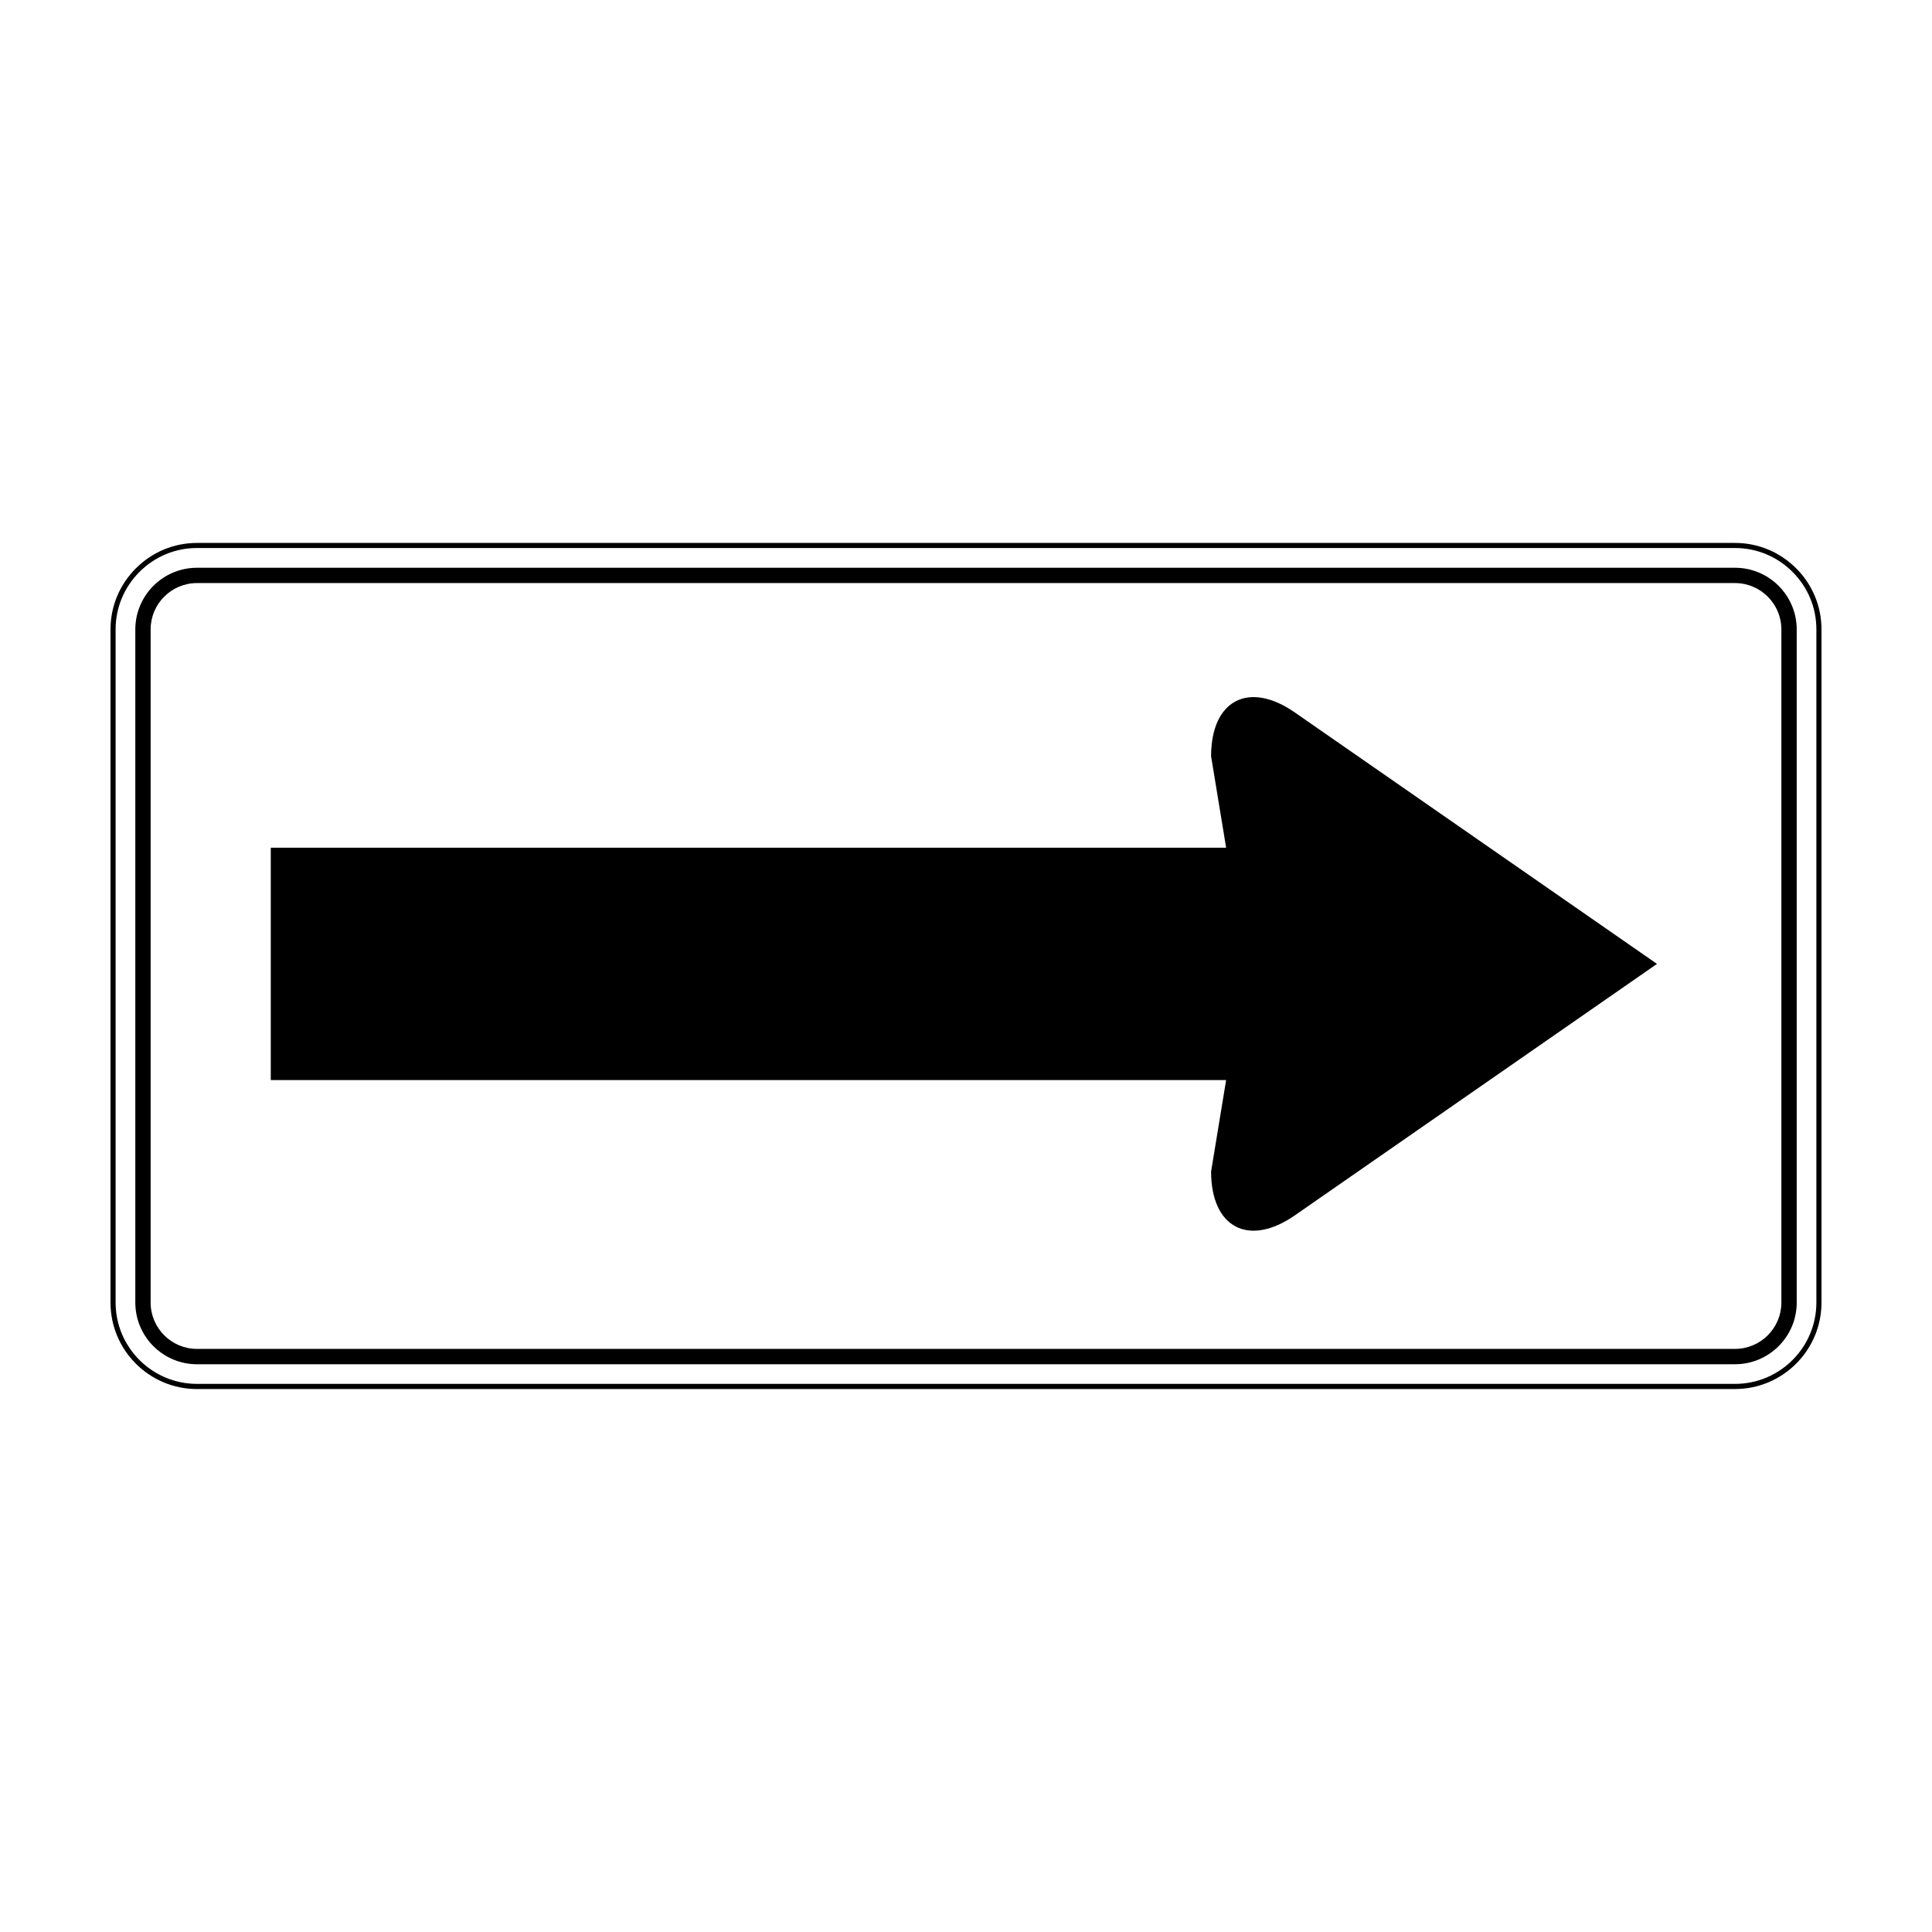
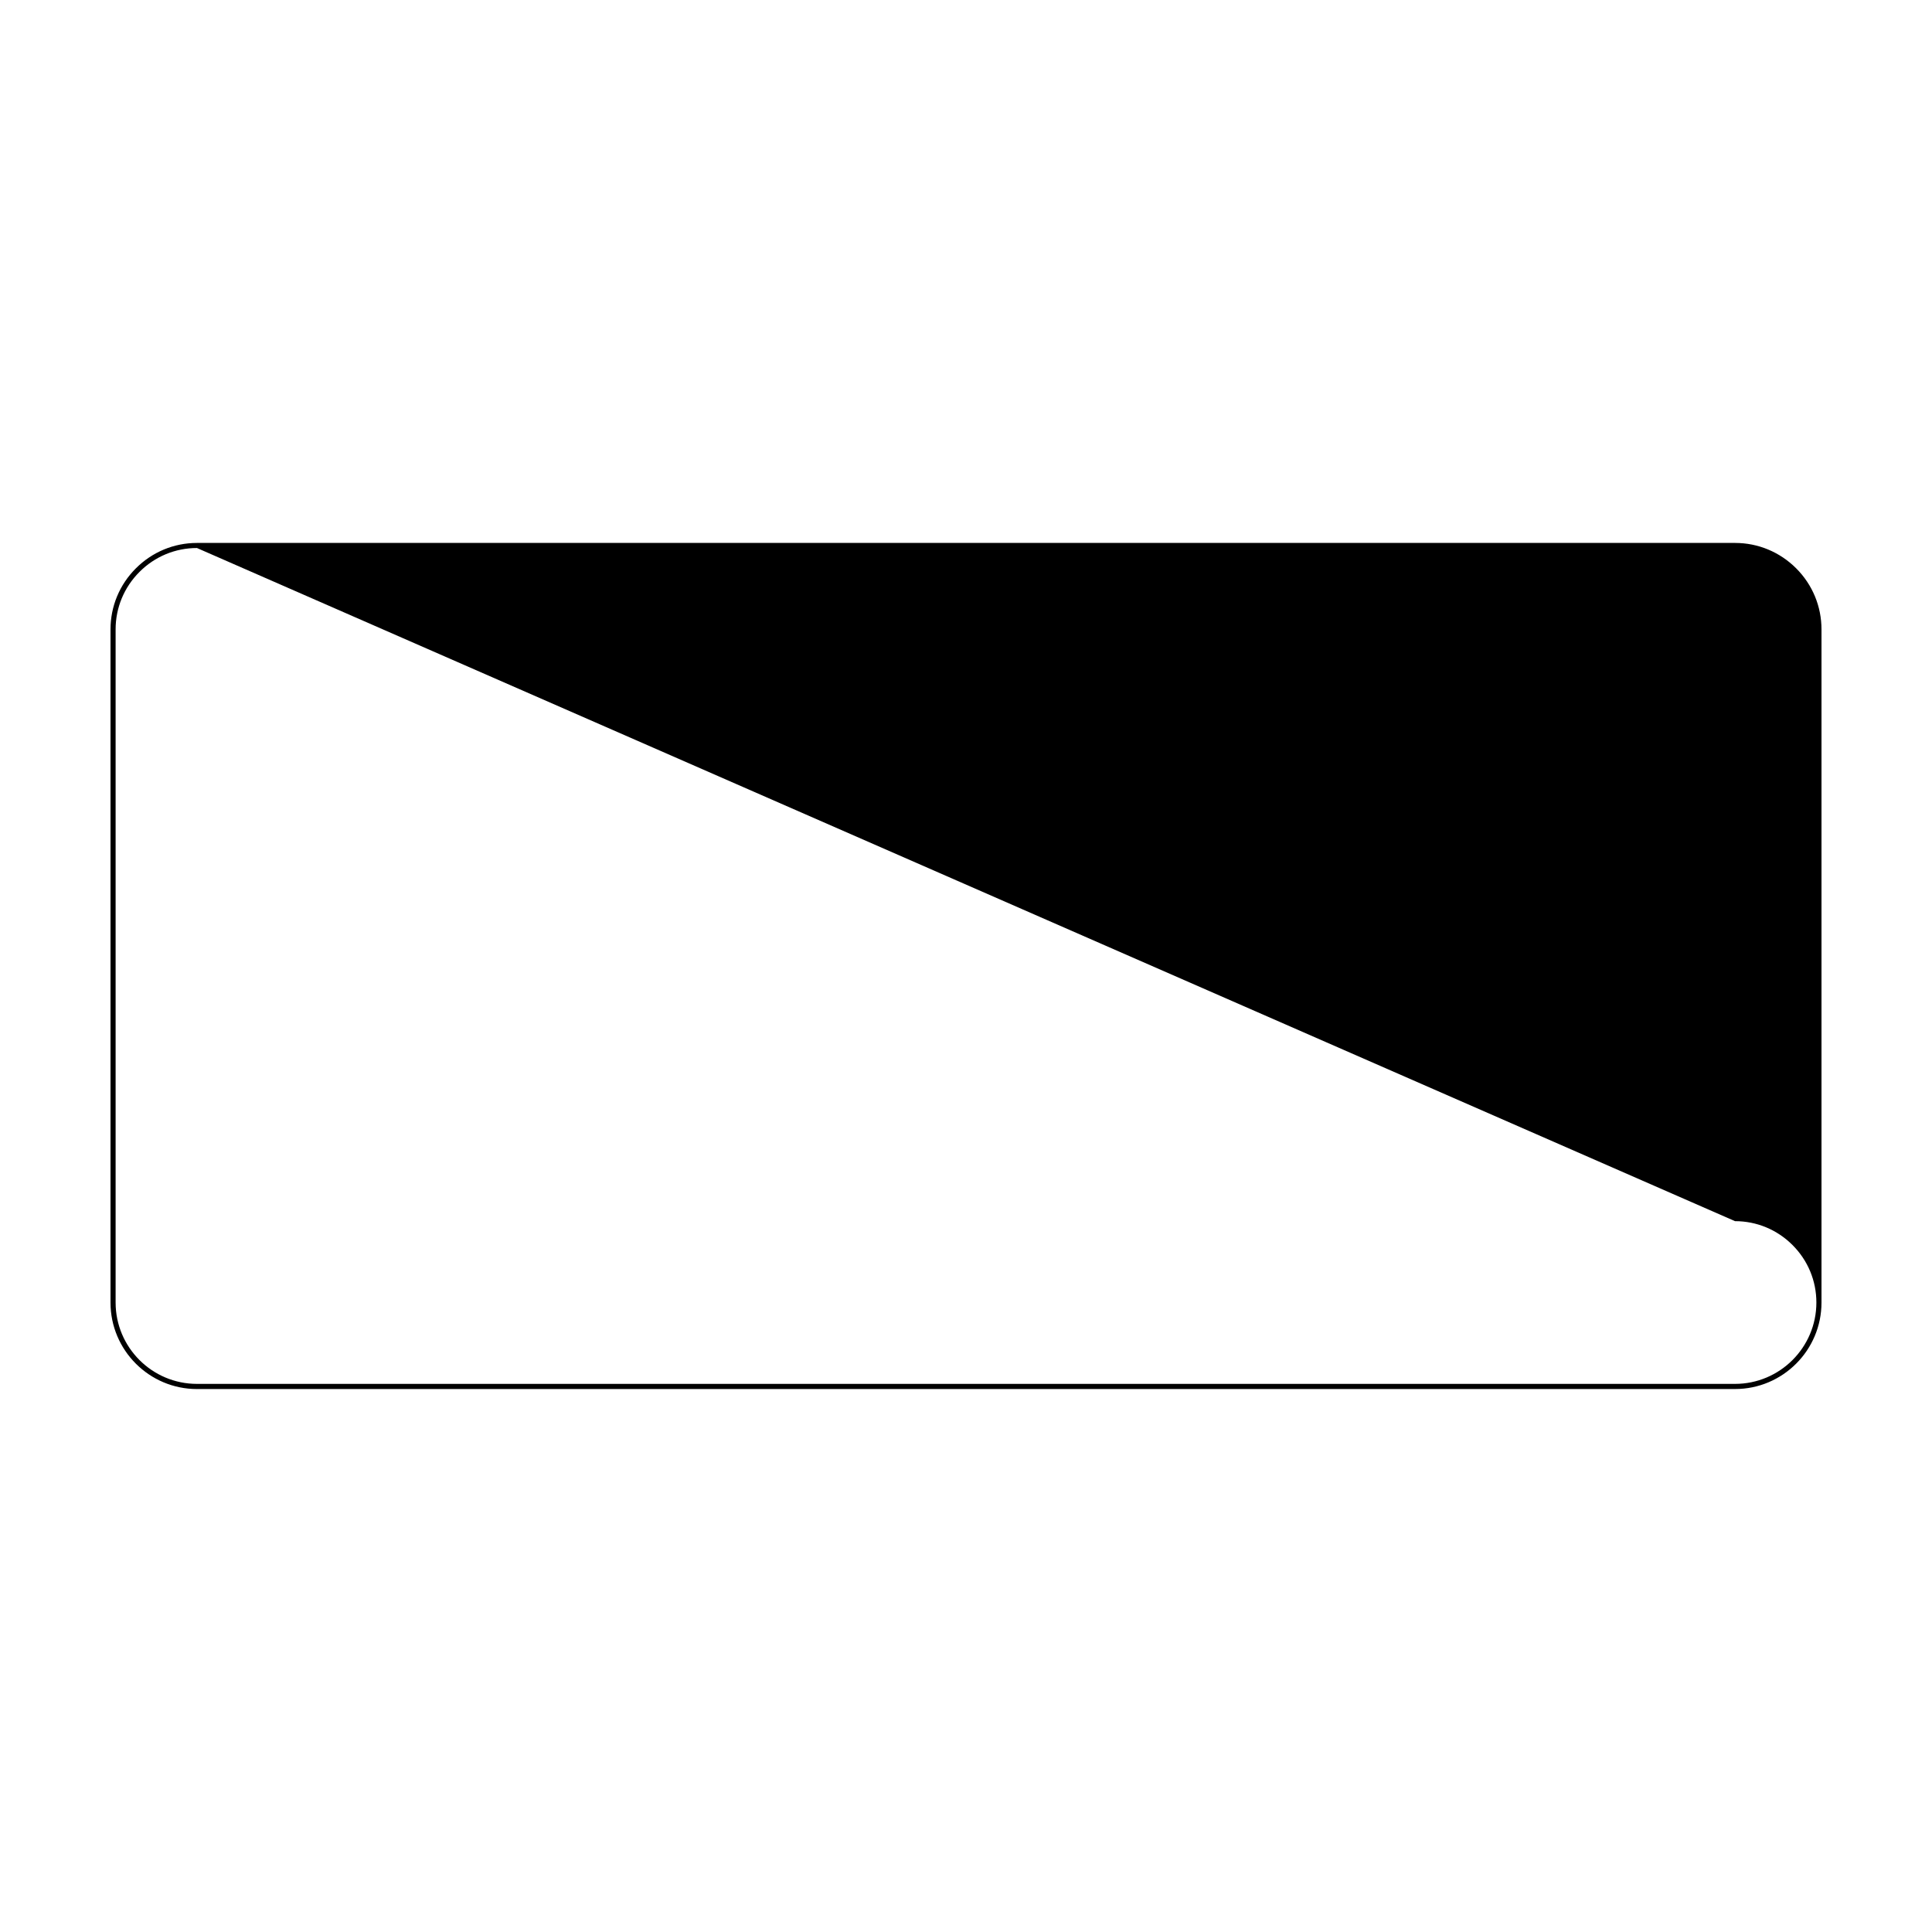
<svg xmlns="http://www.w3.org/2000/svg" fill="#000000" width="800px" height="800px" version="1.1" viewBox="144 144 512 512">
  <g>
-     <path d="m603.8 512.11h-407.6c-12.633 0-22.914-10.277-22.914-22.918v-178.39c0-6.106 2.387-11.859 6.727-16.191 4.336-4.336 10.09-6.727 16.191-6.727h407.6c6.098 0 11.848 2.387 16.199 6.727 4.324 4.328 6.711 10.082 6.711 16.191v178.39c0 12.637-10.277 22.914-22.91 22.914zm-407.6-222.88c-5.742 0-11.156 2.246-15.234 6.328-4.082 4.082-6.328 9.492-6.328 15.234v178.39c0 11.891 9.672 21.562 21.562 21.562h407.6c11.887 0 21.559-9.672 21.559-21.562v-178.39c0-5.75-2.246-11.16-6.324-15.234-4.09-4.086-9.5-6.328-15.234-6.328z" />
-     <path d="m603.8 505.54h-407.6c-9.008 0-16.34-7.332-16.34-16.344v-178.39c0-9.012 7.332-16.344 16.344-16.344h407.6c9.012 0 16.344 7.332 16.344 16.344v178.39c0 9.012-7.332 16.34-16.344 16.34zm-407.6-207.02c-6.777 0-12.281 5.512-12.281 12.281v178.39c0 6.769 5.512 12.281 12.281 12.281h407.6c6.777 0 12.281-5.516 12.281-12.281v-178.39c0-6.769-5.512-12.281-12.281-12.281z" />
-     <path d="m487.16 332.82c-12.219-8.504-22.207-3.281-22.207 11.602l3.984 24.234h-253.18v61.566h253.18l-3.984 24.242c0 14.883 9.992 20.105 22.207 11.609l95.957-66.629z" fill-rule="evenodd" />
+     <path d="m603.8 512.11h-407.6c-12.633 0-22.914-10.277-22.914-22.918v-178.39c0-6.106 2.387-11.859 6.727-16.191 4.336-4.336 10.09-6.727 16.191-6.727h407.6c6.098 0 11.848 2.387 16.199 6.727 4.324 4.328 6.711 10.082 6.711 16.191v178.39c0 12.637-10.277 22.914-22.91 22.914zm-407.6-222.88c-5.742 0-11.156 2.246-15.234 6.328-4.082 4.082-6.328 9.492-6.328 15.234v178.39c0 11.891 9.672 21.562 21.562 21.562h407.6c11.887 0 21.559-9.672 21.559-21.562c0-5.75-2.246-11.16-6.324-15.234-4.09-4.086-9.5-6.328-15.234-6.328z" />
  </g>
</svg>